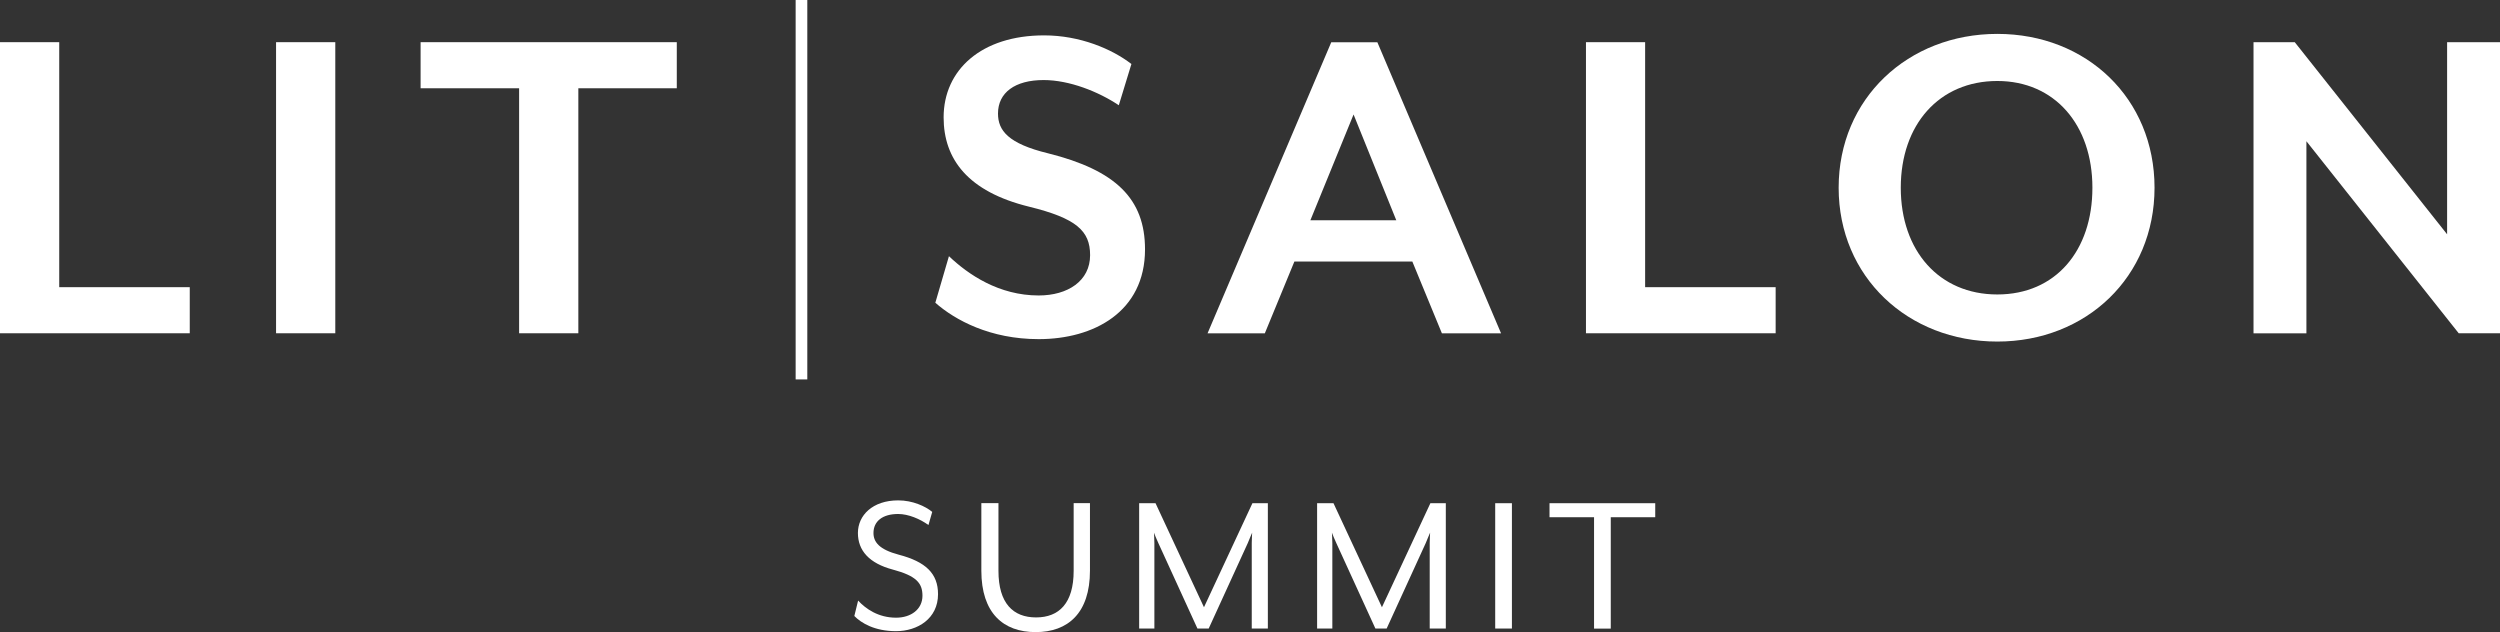
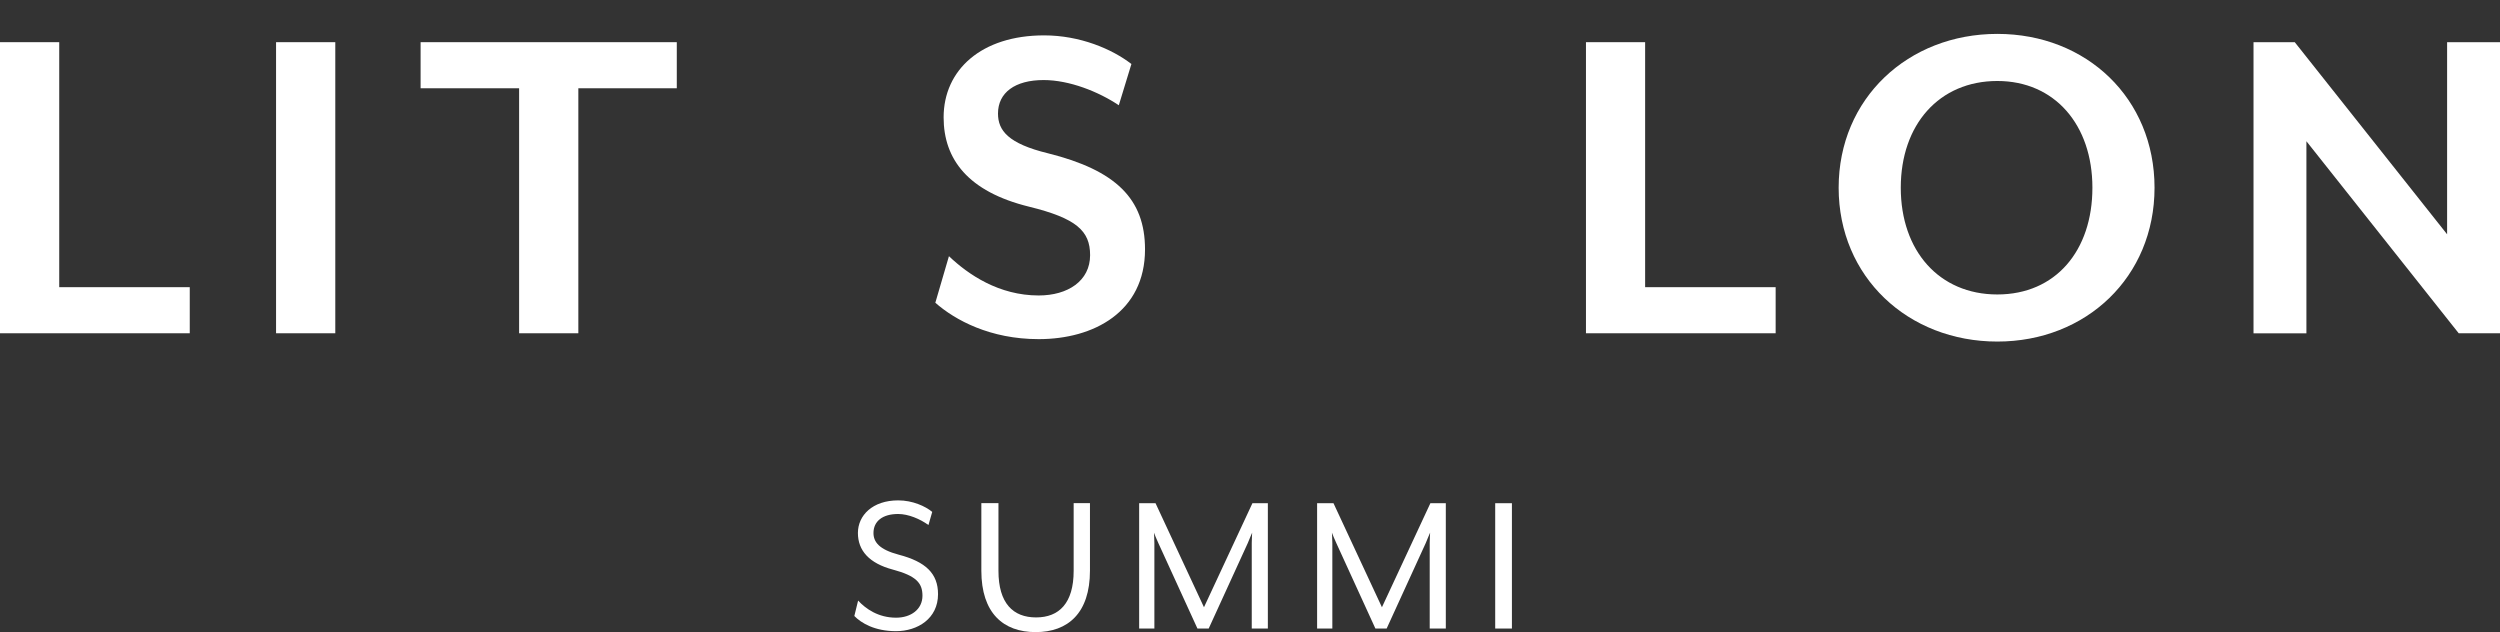
<svg xmlns="http://www.w3.org/2000/svg" id="Layer_1" viewBox="0 0 371.02 93.81">
  <rect x="0" y="0" width="371.02" height="93.81" fill="#333333" stroke="none" />
  <path d="M0,49.47V6.26h8.79v36.36h19.37v6.84H0Z" style="fill:#fff;" />
  <path d="M40.97,49.47V6.26h8.79v43.2h-8.79Z" style="fill:#fff;" />
  <path d="M85.83,13.1v36.36h-8.79V13.1h-14.62v-6.84h38.02v6.84h-14.62Z" style="fill:#fff;" />
-   <path d="M118.08,56.31V0h1.73v56.31h-1.73Z" style="fill:#fff;" />
  <path d="M154.15,50.33c-7.2,0-12.39-2.81-15.34-5.4l2.02-6.91c2.88,2.74,7.42,5.83,13.32,5.83,4.32,0,7.63-2.16,7.63-5.98,0-3.6-2.02-5.47-9.07-7.2-9.07-2.23-12.67-7.06-12.67-13.25,0-7.06,5.62-12.17,14.91-12.17,5.33,0,10.08,2.02,12.96,4.25l-1.87,6.12c-3.02-2.02-7.34-3.74-11.16-3.74-4.25,0-6.77,1.87-6.77,4.97,0,2.52,1.51,4.46,7.42,5.9,10.08,2.52,14.4,6.77,14.4,14.26,0,9.29-7.63,13.32-15.77,13.32Z" style="fill:#fff;" />
-   <path d="M213.99,49.47l-4.39-10.66h-17.5l-4.39,10.66h-8.5l18.36-43.2h6.84l18.36,43.2h-8.78ZM200.88,16.99l-6.41,15.7h12.75l-6.34-15.7Z" style="fill:#fff;" />
  <path d="M235.37,49.47V6.26h8.78v36.36h19.37v6.84h-28.15Z" style="fill:#fff;" />
  <path d="M296.42,50.69c-13.25,0-23.55-9.58-23.55-22.83s10.3-22.83,23.55-22.83,23.33,9.58,23.33,22.83-10.15,22.83-23.33,22.83ZM296.42,12.02c-8.64,0-14.33,6.48-14.33,15.84s5.69,15.84,14.33,15.84,14.11-6.48,14.11-15.84-5.62-15.84-14.11-15.84Z" style="fill:#fff;" />
  <path d="M364.9,49.47l-22.61-28.51v28.51h-7.85V6.26h6.12l22.61,28.51V6.26h7.85v43.2h-6.12Z" style="fill:#fff;" />
  <path d="M126.79,91.42l.56-2.29c1.12,1.21,2.98,2.54,5.64,2.54,2.2,0,3.91-1.24,3.91-3.26,0-1.89-.93-2.95-4.4-3.88-3.5-.93-5.18-2.82-5.18-5.43s2.17-4.84,5.98-4.84c2.14,0,4.03.87,5.05,1.71l-.56,1.95c-1.24-.9-2.98-1.64-4.5-1.64-2.33,0-3.66,1.09-3.66,2.82,0,1.33.84,2.45,3.75,3.22,4,1.05,5.83,2.79,5.83,5.86,0,3.63-3.04,5.49-6.23,5.49s-5.18-1.21-6.2-2.26Z" style="fill:#fff;" />
  <path d="M145.64,84.69v-10.02h2.54v10.05c0,4.81,2.17,6.91,5.58,6.91s5.58-2.11,5.58-6.91v-10.05h2.42v10.02c0,6.29-3.26,9.12-8.06,9.12s-8.06-2.82-8.06-9.12Z" style="fill:#fff;" />
  <path d="M169.07,74.68h2.42l7.19,15.44,7.19-15.44h2.29v18.6h-2.39v-12.68c0-.47.06-1.52.06-1.55-.06.09-.46,1.12-.65,1.55l-5.8,12.68h-1.67l-5.8-12.68c-.22-.43-.62-1.46-.65-1.55,0,.03.06,1.09.06,1.55v12.68h-2.26v-18.6Z" style="fill:#fff;" />
  <path d="M195.48,74.68h2.42l7.19,15.44,7.19-15.44h2.29v18.6h-2.39v-12.68c0-.47.06-1.52.06-1.55-.06.09-.46,1.12-.65,1.55l-5.8,12.68h-1.67l-5.8-12.68c-.22-.43-.62-1.46-.65-1.55,0,.03.06,1.09.06,1.55v12.68h-2.26v-18.6Z" style="fill:#fff;" />
  <path d="M221.9,74.68h2.48v18.6h-2.48v-18.6Z" style="fill:#fff;" />
-   <path d="M236.56,76.76h-6.6v-2.08h15.69v2.08h-6.6v16.53h-2.48v-16.53Z" style="fill:#fff;" />
</svg>